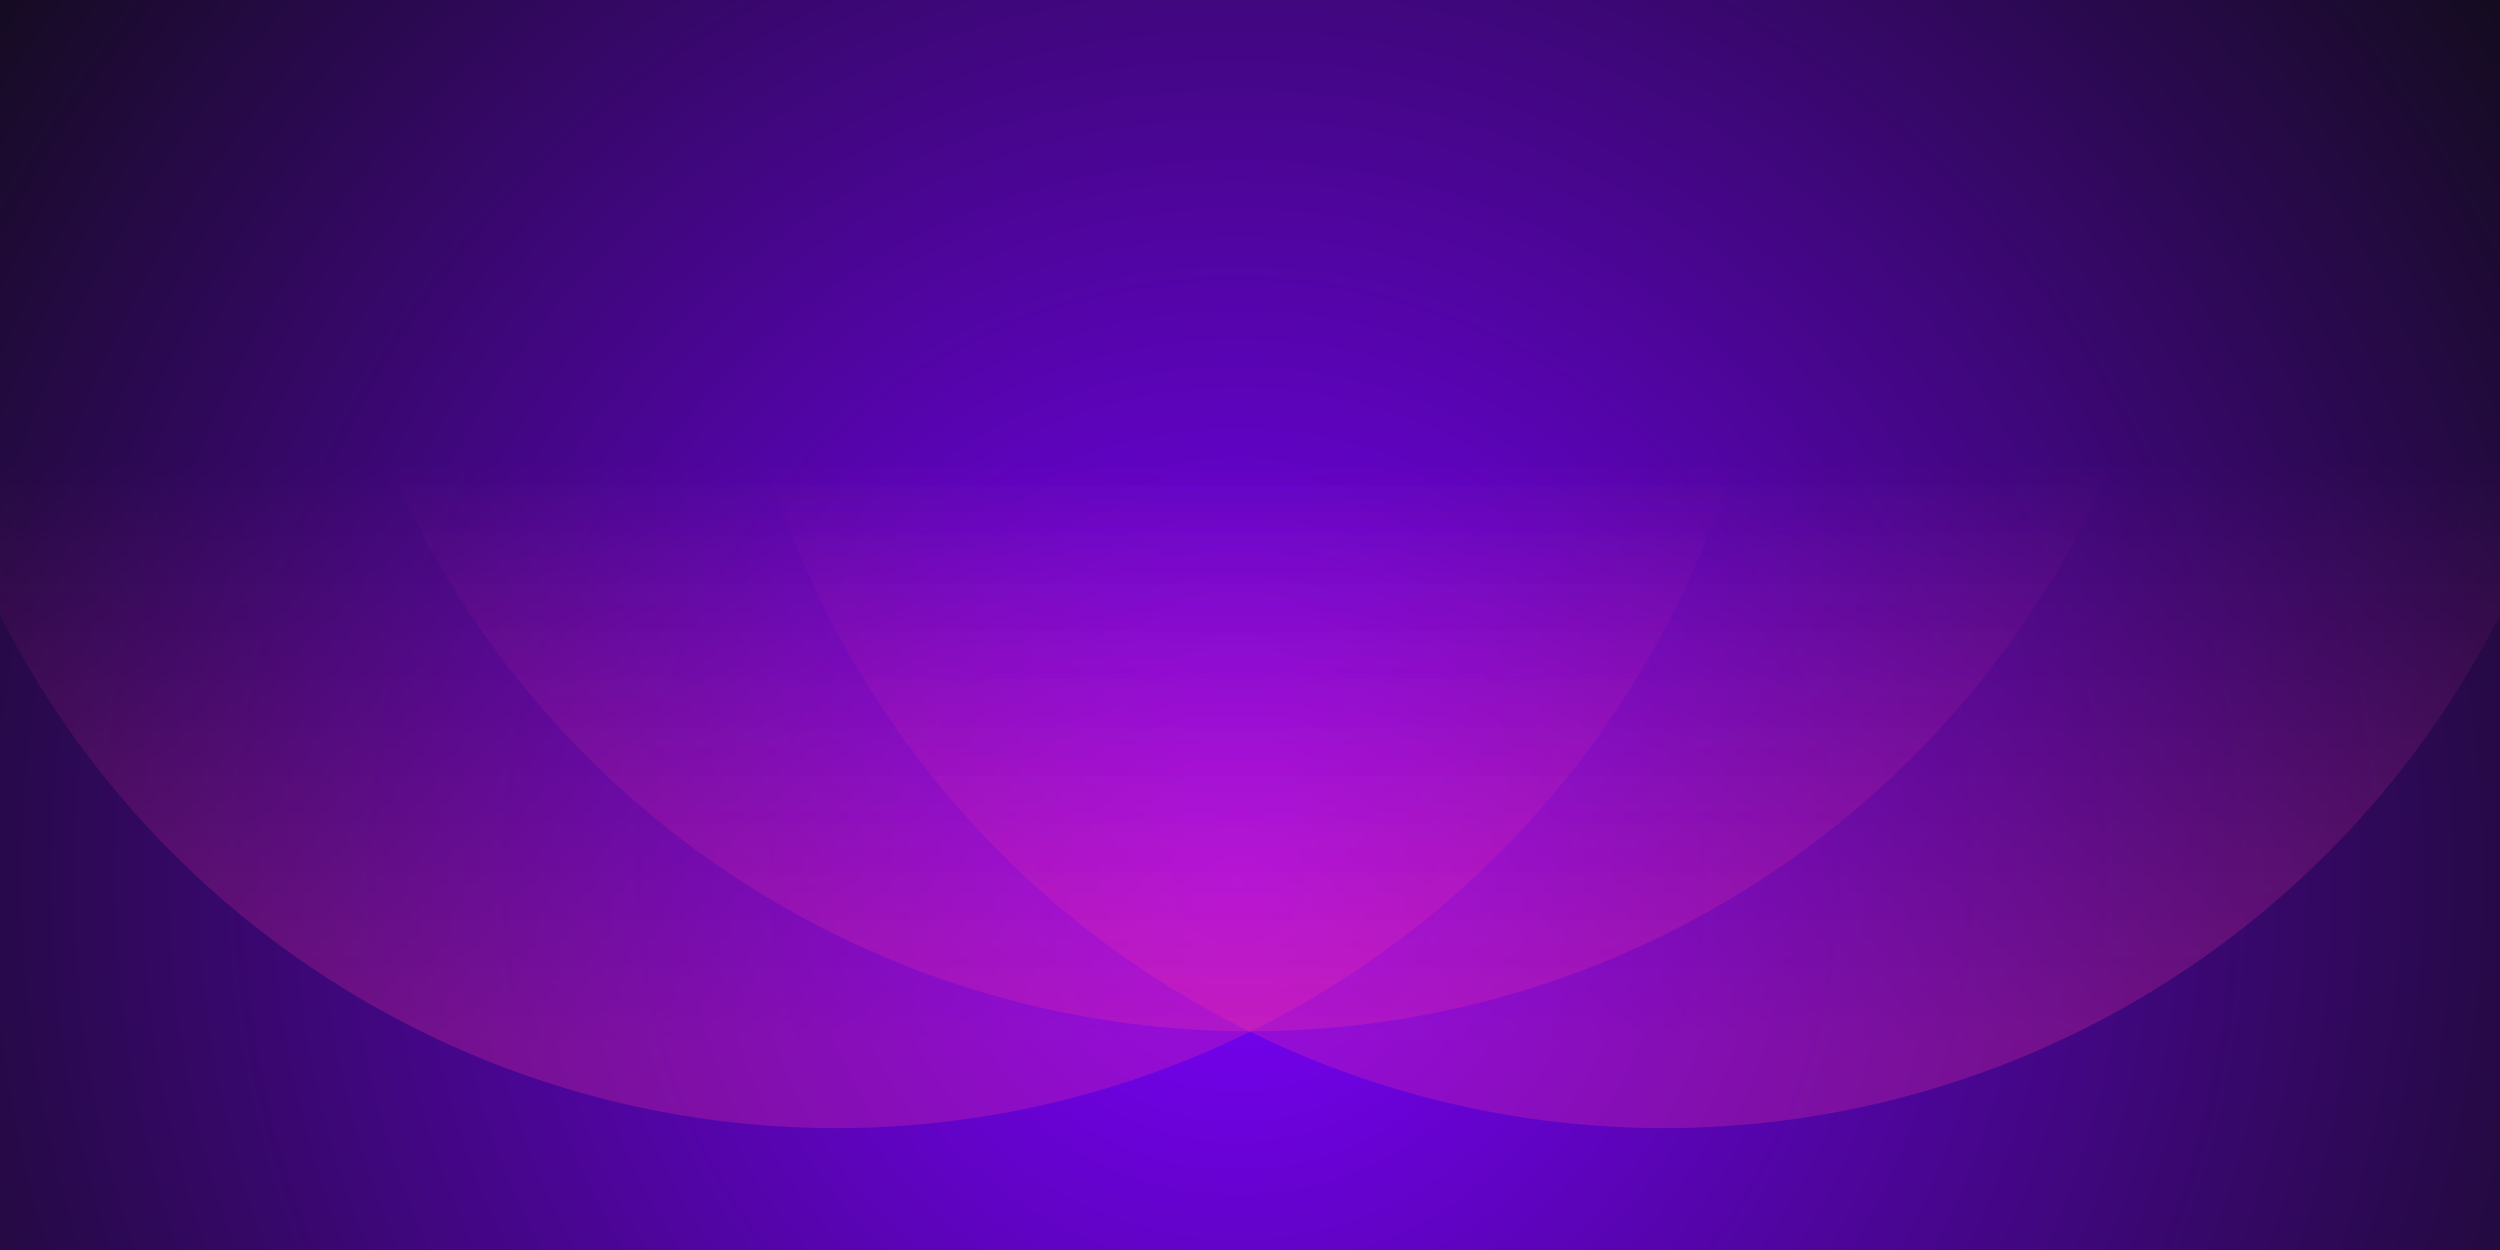
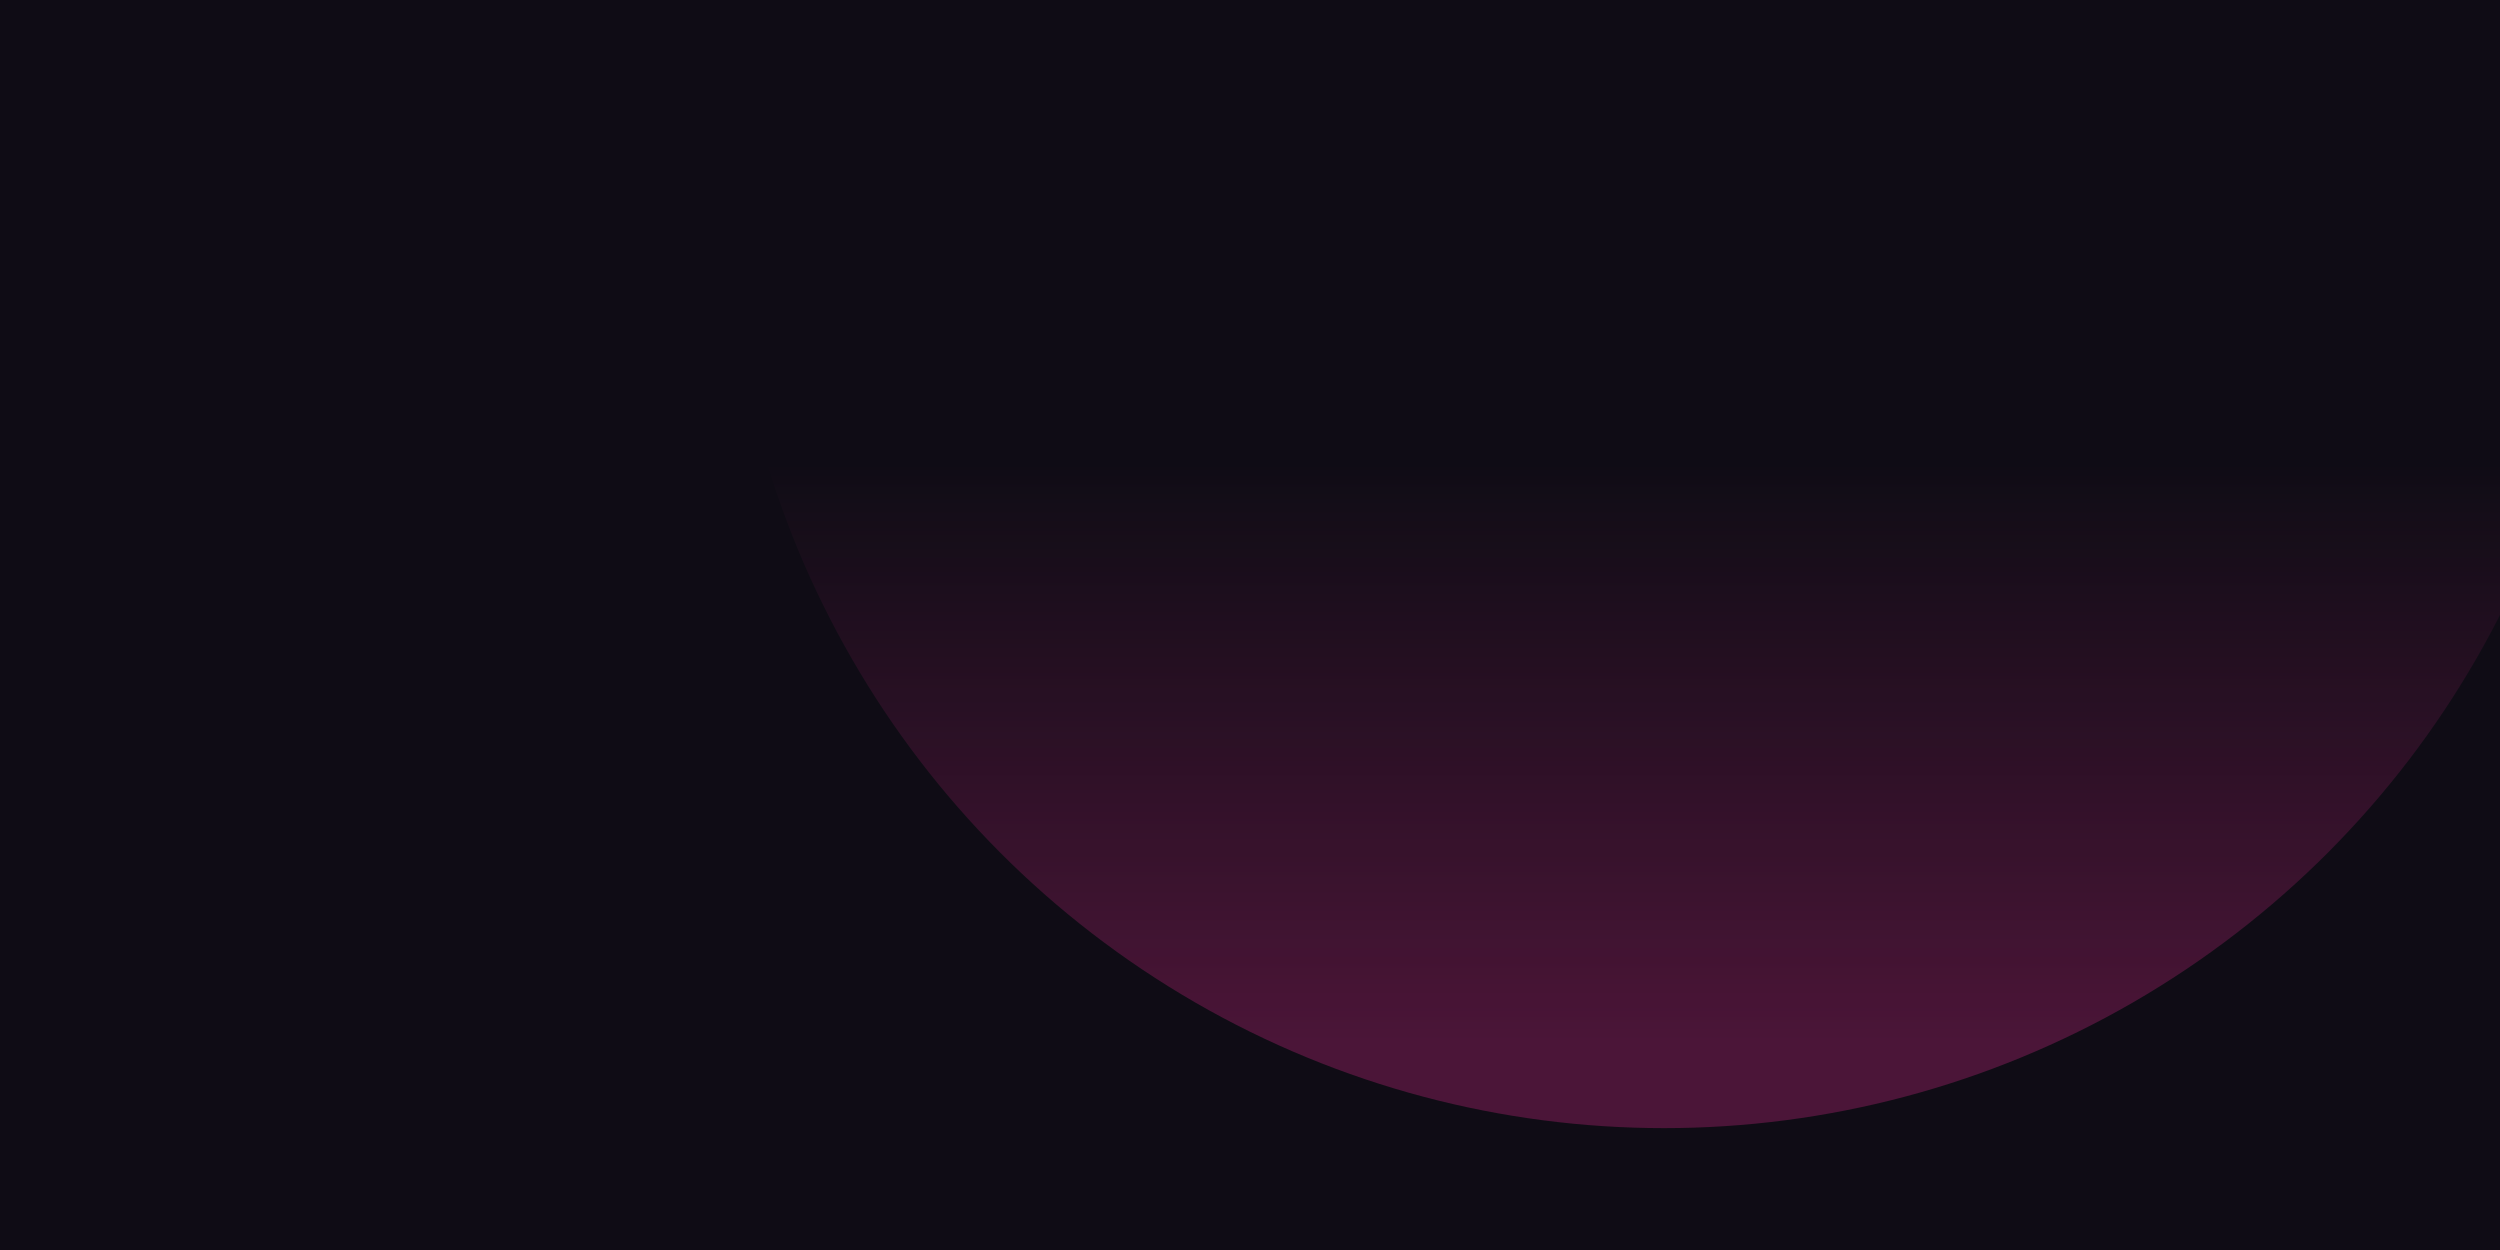
<svg xmlns="http://www.w3.org/2000/svg" viewBox="0 0 800 400">
-   <path fill="#0F0C15" d="M0 0h800v400H0z" />
+   <path fill="#0F0C15" d="M0 0h800v400H0" />
  <defs>
    <radialGradient id="a" cx="396" cy="281" r="514" gradientUnits="userSpaceOnUse">
      <stop offset="0" stop-color="#7C00FF" />
      <stop offset="1" stop-color="#0F0C15" />
    </radialGradient>
    <linearGradient id="b" gradientUnits="userSpaceOnUse" x1="400" y1="148" x2="400" y2="333">
      <stop offset="0" stop-color="#FF309F" stop-opacity="0" />
      <stop offset="1" stop-color="#FF309F" stop-opacity=".5" />
    </linearGradient>
  </defs>
-   <path fill="url(#a)" d="M0 0h800v400H0z" />
  <g fill-opacity=".5" fill="url(#b)">
-     <circle cx="267.5" cy="61" r="300" />
    <circle cx="532.5" cy="61" r="300" />
-     <circle cx="400" cy="30" r="300" />
  </g>
</svg>